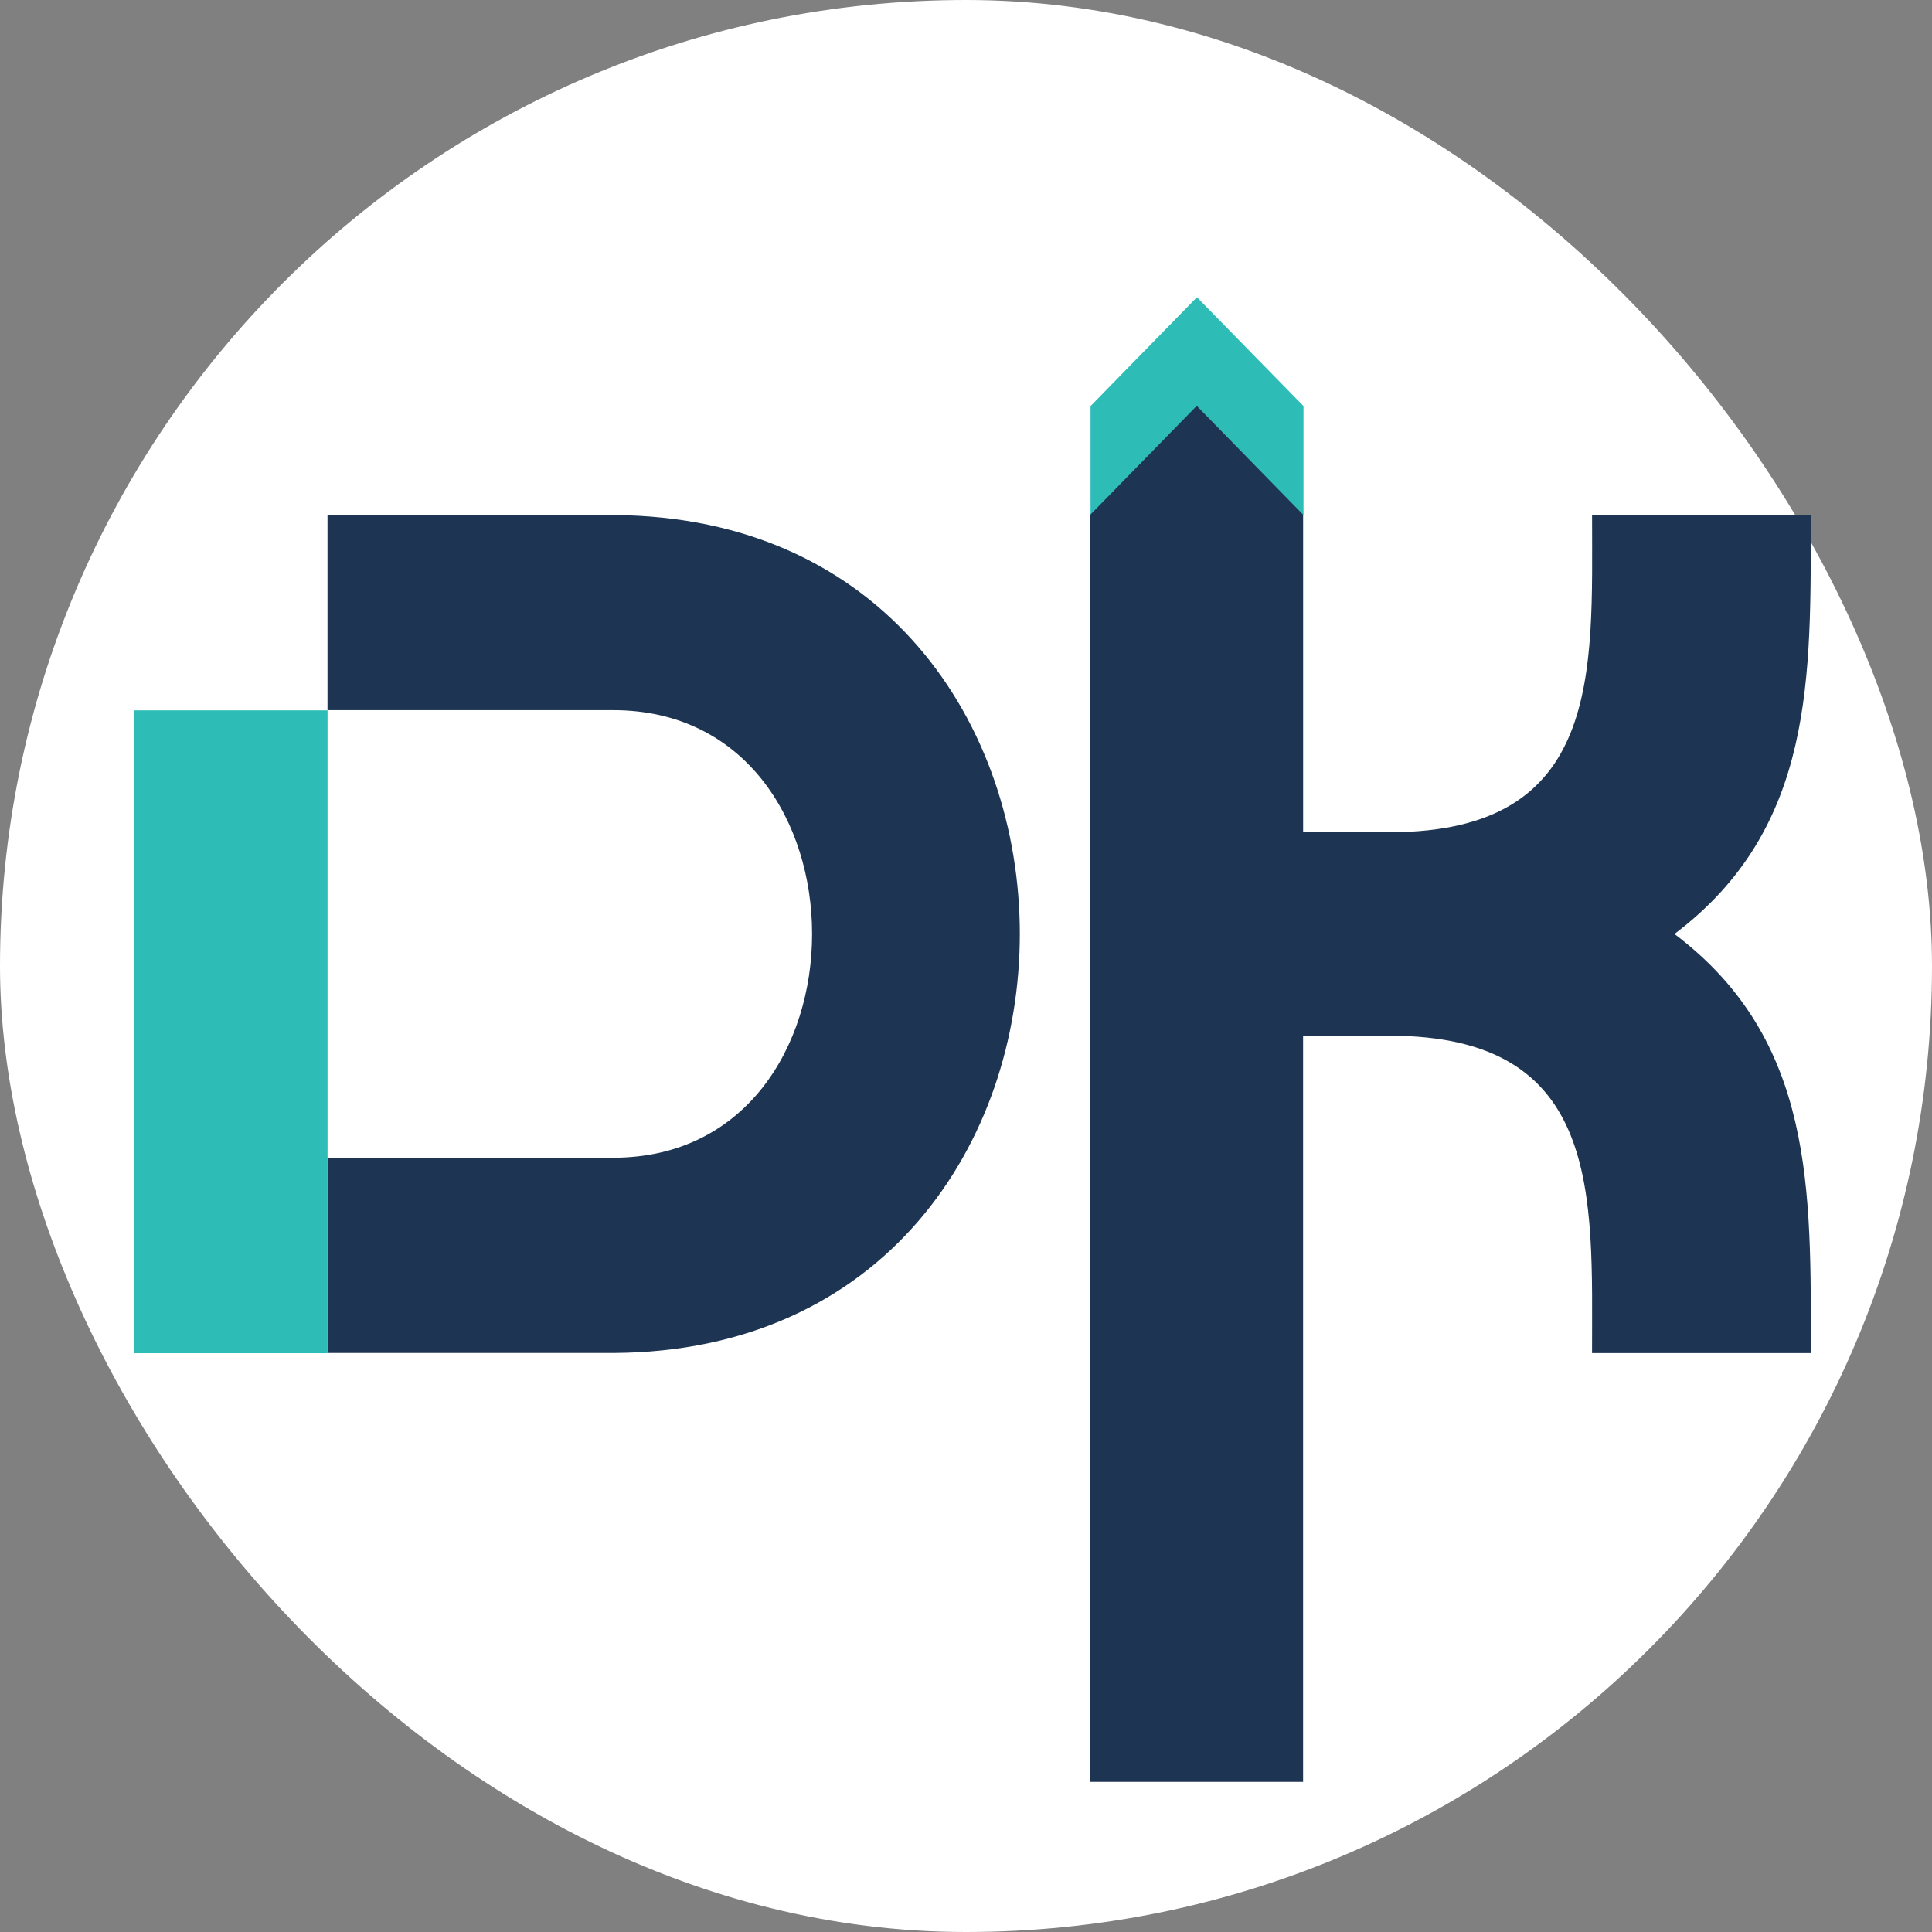
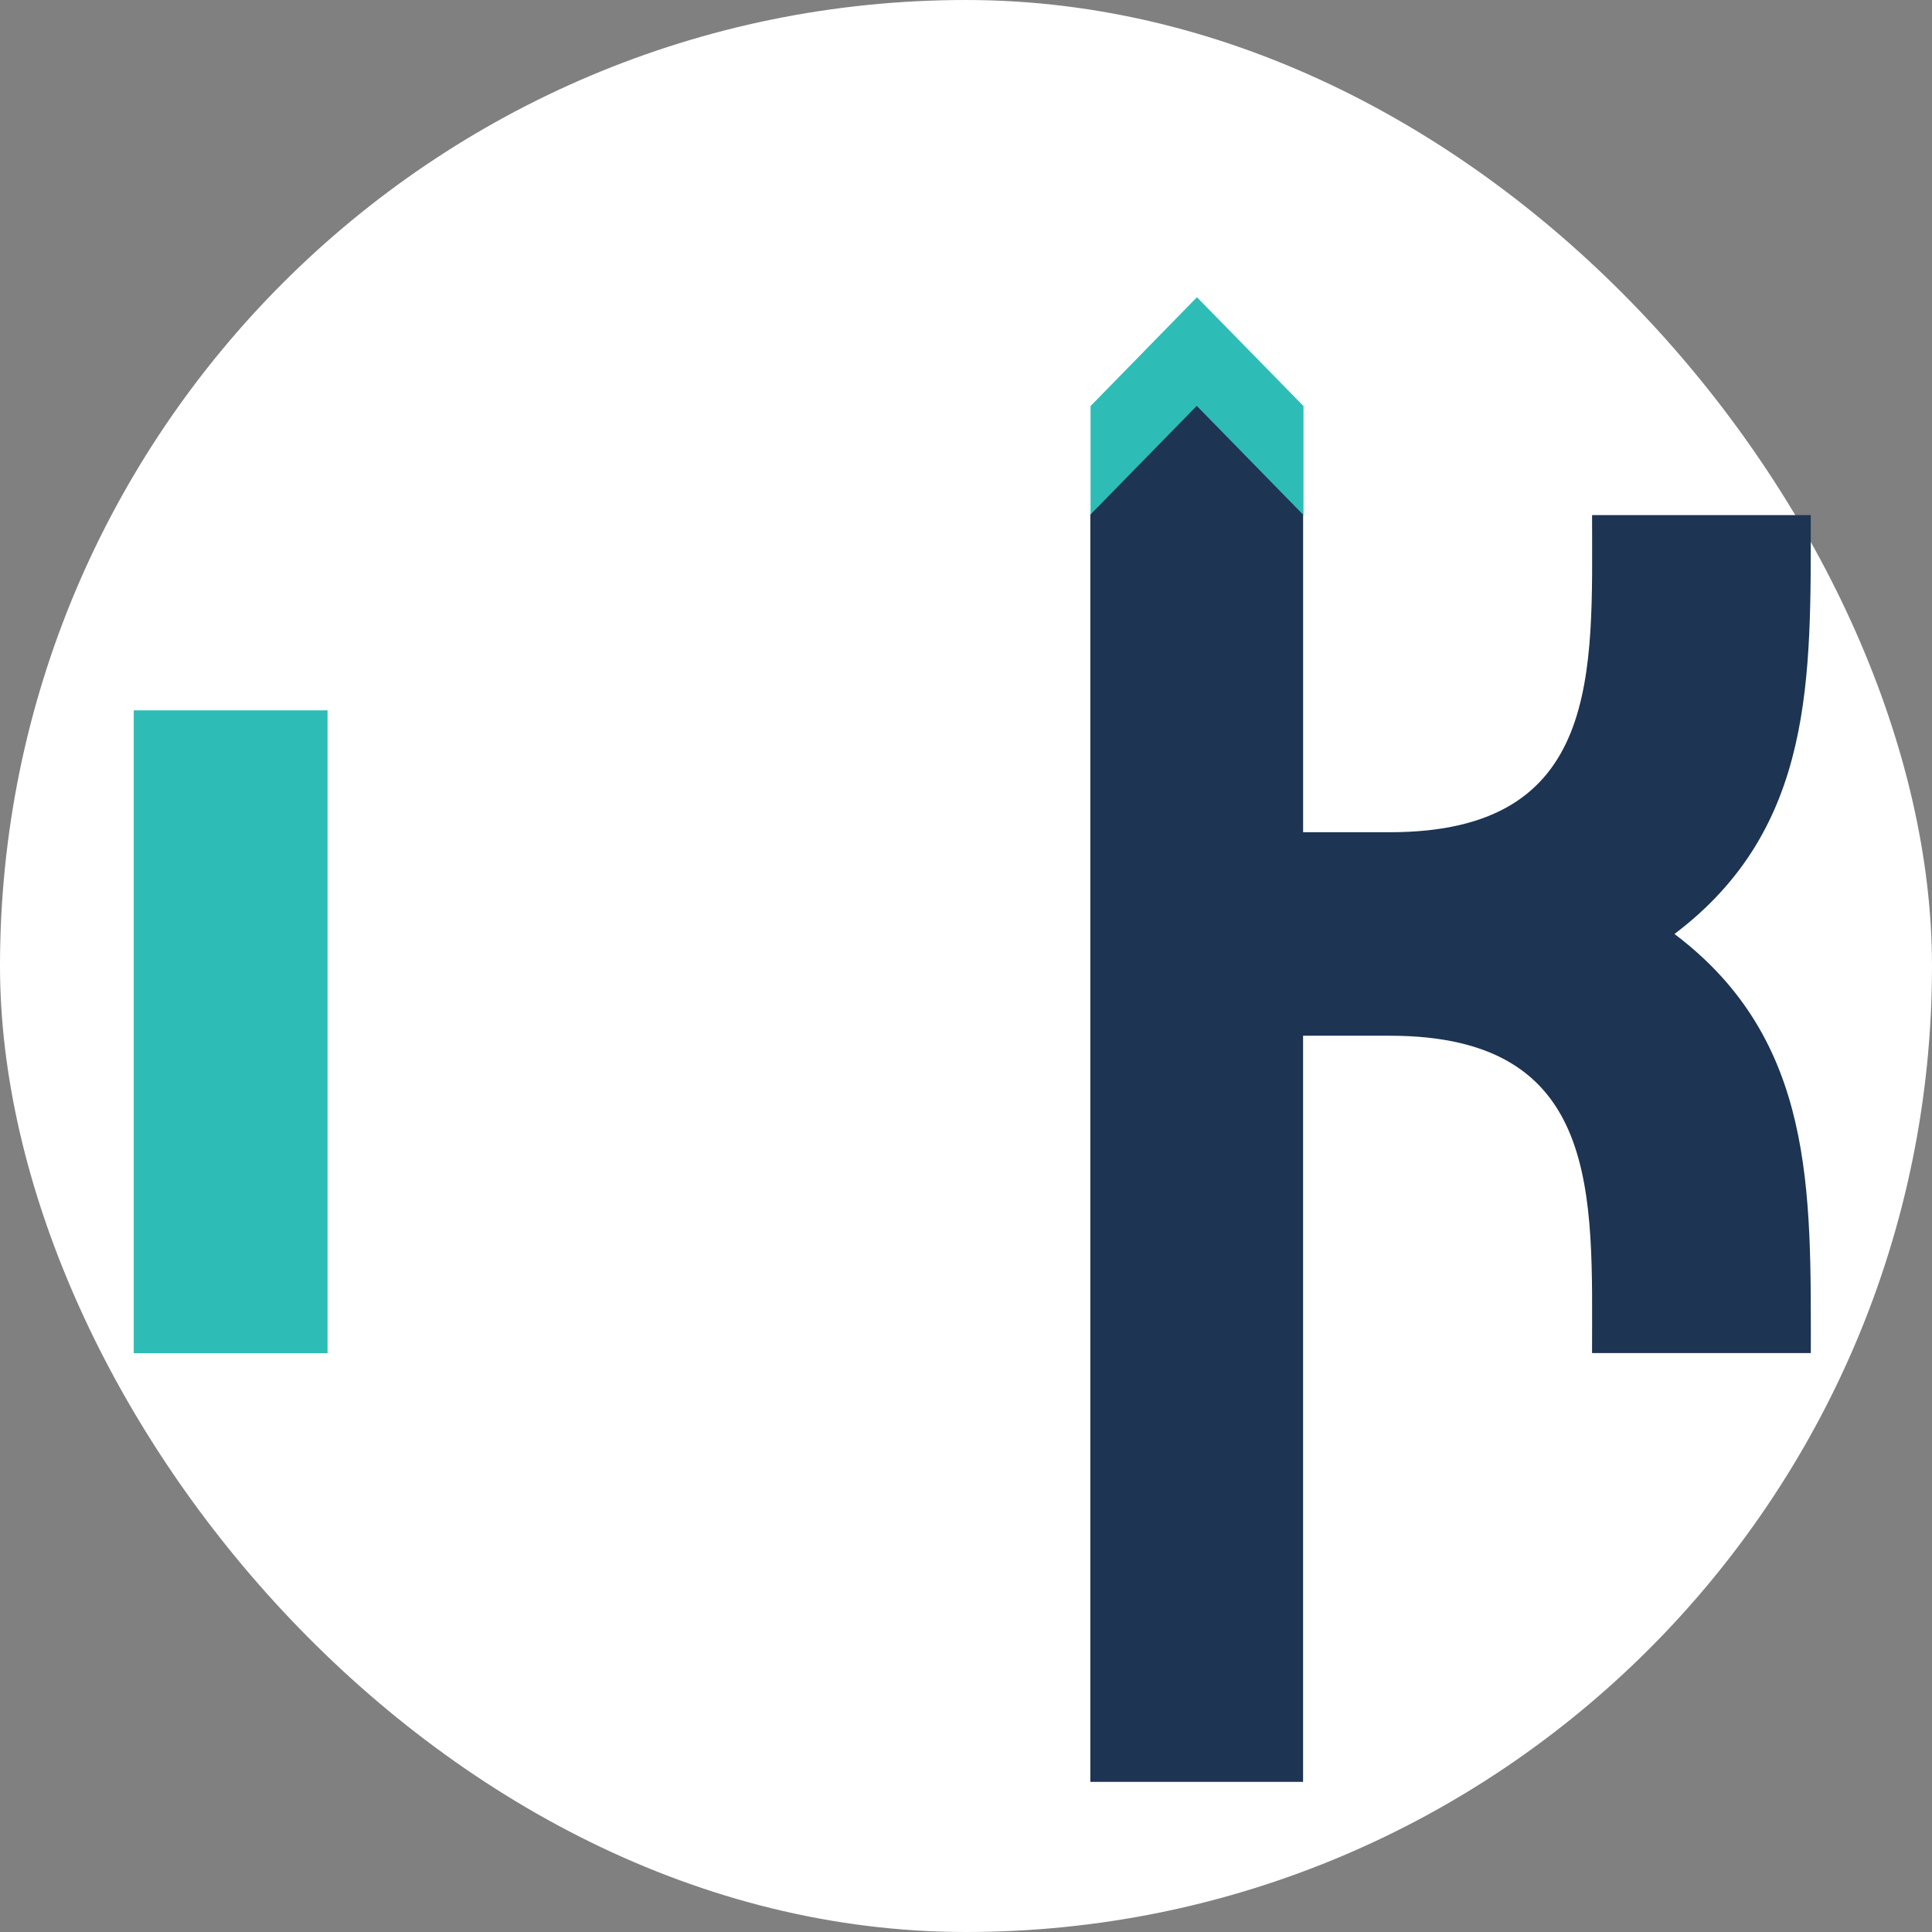
<svg xmlns="http://www.w3.org/2000/svg" width="130" height="130" viewBox="0 0 130 130">
  <rect x="0" y="0" width="130" height="130" fill="#808080" stroke="none" />
  <g id="Grupo_14784" data-name="Grupo 14784" transform="translate(17180 21973)">
    <rect id="Retângulo_37190" data-name="Retângulo 37190" width="130" height="130" rx="65" transform="translate(-17180 -21973)" fill="#fff" />
    <g id="Grupo_14782" data-name="Grupo 14782" transform="translate(-17171 -21953)">
      <g id="Grupo_14783" data-name="Grupo 14783">
        <path id="Caminho_37130" data-name="Caminho 37130" d="M154.558,14.659V7.323L147.388,0,140.23,7.323v7.336Z" transform="translate(-75.849)" fill="#2dbdb6" fill-rule="evenodd" />
        <path id="Caminho_37131" data-name="Caminho 37131" d="M179.5,51.358c9.461-7.139,9.175-17.266,9.175-28.191H173.961c0,10.545.716,21.339-13.6,21.339h-5.843V23.14l-7.158-7.322L140.2,23.14v85.266h14.316V58.2h5.843c14.316,0,13.6,10.794,13.6,21.353H188.68c0-10.938.286-21.064-9.175-28.2Z" transform="translate(-75.834 -8.508)" fill="#1d3453" fill-rule="evenodd" />
-         <path id="Caminho_37147" data-name="Caminho 37147" d="M47.625,31.72H28.4V44.846H47.625c17.842,0,17.842,30.116,0,30.116H28.4V88.1H47.625c36.479-.17,36.479-56.224,0-56.381" transform="translate(-15.363 -17.061)" fill="#1d3453" fill-rule="evenodd" />
        <rect id="Retângulo_36542" data-name="Retângulo 36542" width="13.04" height="43.255" transform="translate(0 27.798)" fill="#2dbdb6" />
      </g>
    </g>
  </g>
</svg>